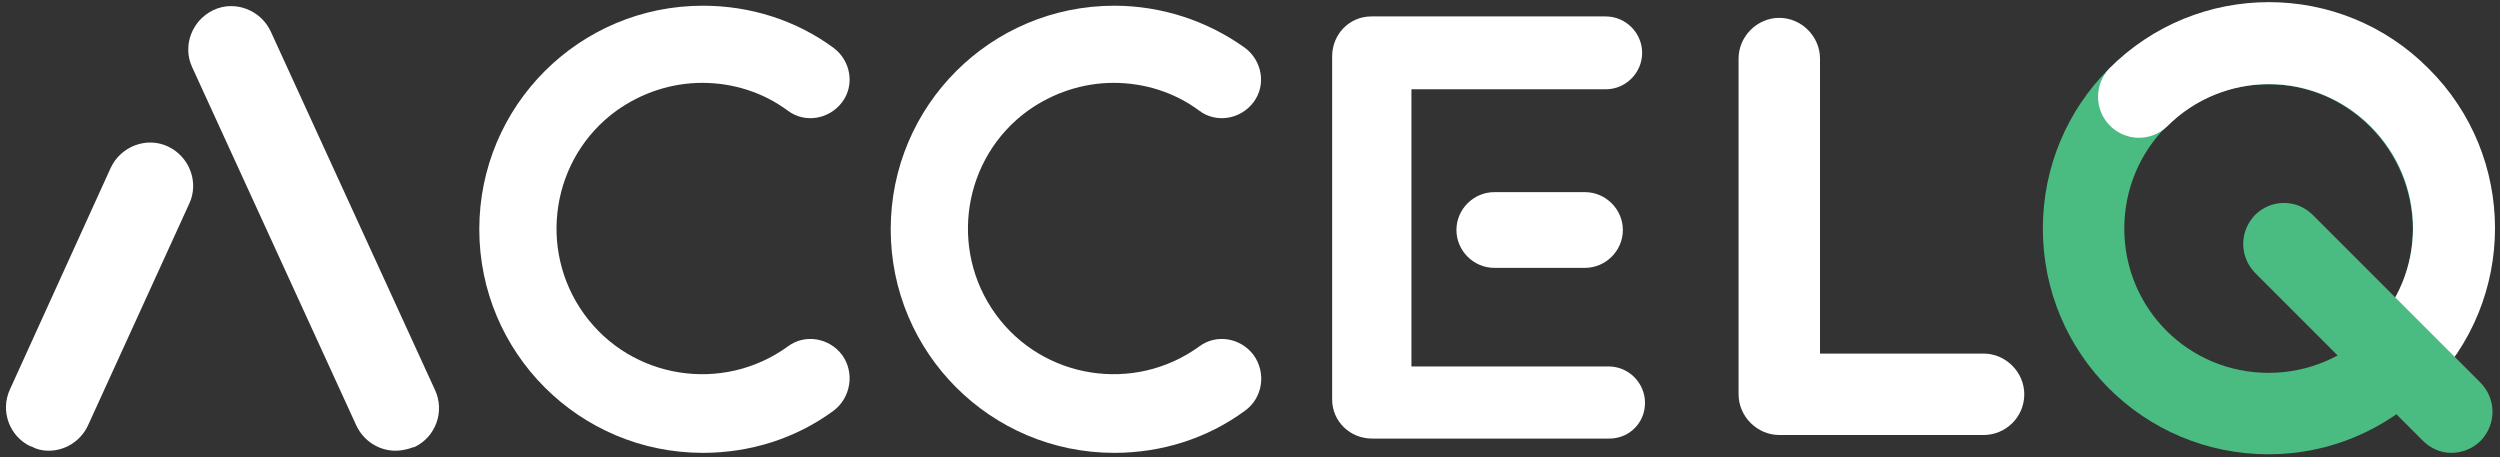
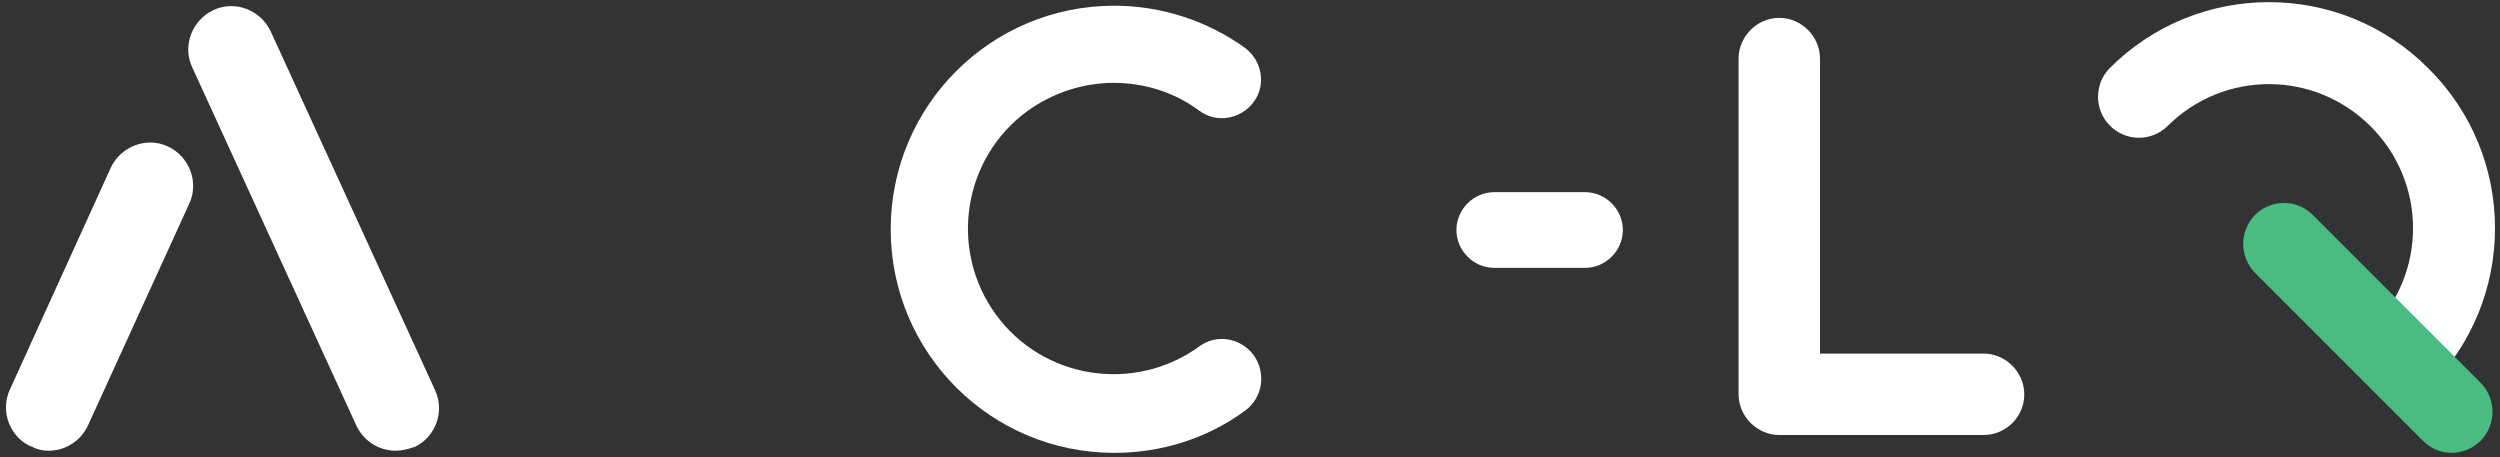
<svg xmlns="http://www.w3.org/2000/svg" version="1.1" id="Layer_1" x="0px" y="0px" viewBox="0 0 350 64" style="enable-background:new 0 0 350 64;" xml:space="preserve">
  <rect x="0" y="0" width="350" height="64" fill="#333333" stroke="none" />
  <style type="text/css">
	.st0{fill:#FFFFFF;}
	.st1{fill:#4BBC81;}
</style>
  <title>accelq-seagreen</title>
  <path class="st0" d="M221.9,37.5h-12.7c-2.9,0-5.3-2.4-5.3-5.3s2.4-5.3,5.3-5.3c0,0,0,0,0,0h12.7c2.9,0,5.3,2.4,5.3,5.3  C227.2,35.1,224.8,37.5,221.9,37.5C221.9,37.5,221.9,37.5,221.9,37.5z" />
-   <path class="st0" d="M225.2,61.4h-33.1c-3.1,0-5.6-2.4-5.6-5.5c0,0,0-0.1,0-0.1V7.9c0-3.1,2.4-5.6,5.5-5.6c0,0,0.1,0,0.1,0h32.7  c2.8,0,5.1,2.3,5.1,5.1c0,2.8-2.3,5.1-5.1,5.1h-27.2v38.8h27.6c2.8,0,5.1,2.3,5.1,5.1c0,2.8-2.2,5-5,5  C225.2,61.4,225.2,61.4,225.2,61.4z" />
  <path class="st0" d="M55.4,63.1c-2.4,0-4.5-1.4-5.5-3.5l-23-50.2c-1.4-3,0-6.6,3-8s6.6,0,8,3l23,50.2c1.4,3,0.1,6.6-2.9,8  c0,0-0.1,0-0.1,0C57.1,62.9,56.2,63.1,55.4,63.1z" />
  <path class="st0" d="M6.8,63.1c2.4,0,4.5-1.4,5.5-3.5l14.2-31.1c1.4-3,0-6.6-3-8s-6.6,0-8,3l-14.1,31c-1.4,3-0.1,6.6,2.9,8  c0,0,0.1,0,0.1,0C5.1,62.9,5.9,63.1,6.8,63.1z" />
  <path class="st0" d="M277.7,60.9h-28.6c-3.1,0-5.7-2.6-5.7-5.7v-47c0-3.1,2.6-5.7,5.7-5.7c3.1,0,5.7,2.6,5.7,5.7v41.3h22.9  c3.1,0,5.7,2.6,5.7,5.7C283.4,58.4,280.8,60.9,277.7,60.9z" />
-   <path class="st1" d="M317.6,63.6C300.1,63.6,286,49.5,286,32c0-17.5,14.1-31.6,31.6-31.6c17.4,0,31.6,14.1,31.6,31.6  C349.1,49.4,335,63.6,317.6,63.6z M317.6,11.8c-11.2,0-20.2,9-20.2,20.2s9,20.2,20.2,20.2s20.2-9,20.2-20.2c0,0,0,0,0,0  C337.7,20.9,328.7,11.8,317.6,11.8z" />
  <path class="st0" d="M335.9,56c-1.5,0-2.9-0.6-4-1.7c-2.2-2.3-2.2-5.8,0-8.1c7.9-7.9,7.9-20.6,0-28.5s-20.6-7.9-28.5,0  c-2.3,2.2-5.9,2.1-8.1-0.2c-2.1-2.2-2.1-5.7,0-7.9c12.3-12.4,32.4-12.4,44.7,0c12.4,12.3,12.4,32.4,0,44.7l0,0  C338.9,55.4,337.4,56,335.9,56z" />
  <path class="st1" d="M343.2,63.4c-1.5,0-2.9-0.6-4-1.7l-23.5-23.5c-2.2-2.3-2.2-5.8,0-8.1c2.2-2.2,5.8-2.3,8.1,0c0,0,0,0,0,0  l23.5,23.5c2.2,2.3,2.2,5.8,0,8.1C346.2,62.8,344.7,63.4,343.2,63.4z" />
-   <path class="st0" d="M117.9,49.7c-1.8-2.4-5.2-3-7.6-1.2c-9.1,6.6-21.9,4.6-28.5-4.5s-4.6-21.9,4.5-28.5c3.5-2.5,7.7-3.9,12-3.9  c4.3,0,8.5,1.3,12,3.9c2.4,1.8,5.8,1.2,7.6-1.2s1.2-5.8-1.2-7.6l0,0c-5.3-3.9-11.7-5.9-18.3-5.9c-17.3,0-31.3,14-31.3,31.3  s14,31.3,31.3,31.3c6.6,0,13-2,18.3-5.9C119.1,55.7,119.7,52.2,117.9,49.7z" />
  <path class="st0" d="M175.5,49.7c-1.8-2.4-5.2-3-7.6-1.2c-9.1,6.6-21.9,4.6-28.5-4.5c-6.6-9.1-4.6-21.9,4.5-28.5  c3.5-2.5,7.7-3.9,12-3.9c4.3,0,8.5,1.3,12,3.9c2.4,1.8,5.8,1.2,7.6-1.2c1.8-2.4,1.2-5.8-1.2-7.6C169,2.9,162.6,0.8,156,0.8  c-17.3,0-31.3,14-31.3,31.3s14,31.3,31.3,31.3c6.6,0,13-2,18.3-5.9C176.8,55.7,177.3,52.2,175.5,49.7z" />
</svg>